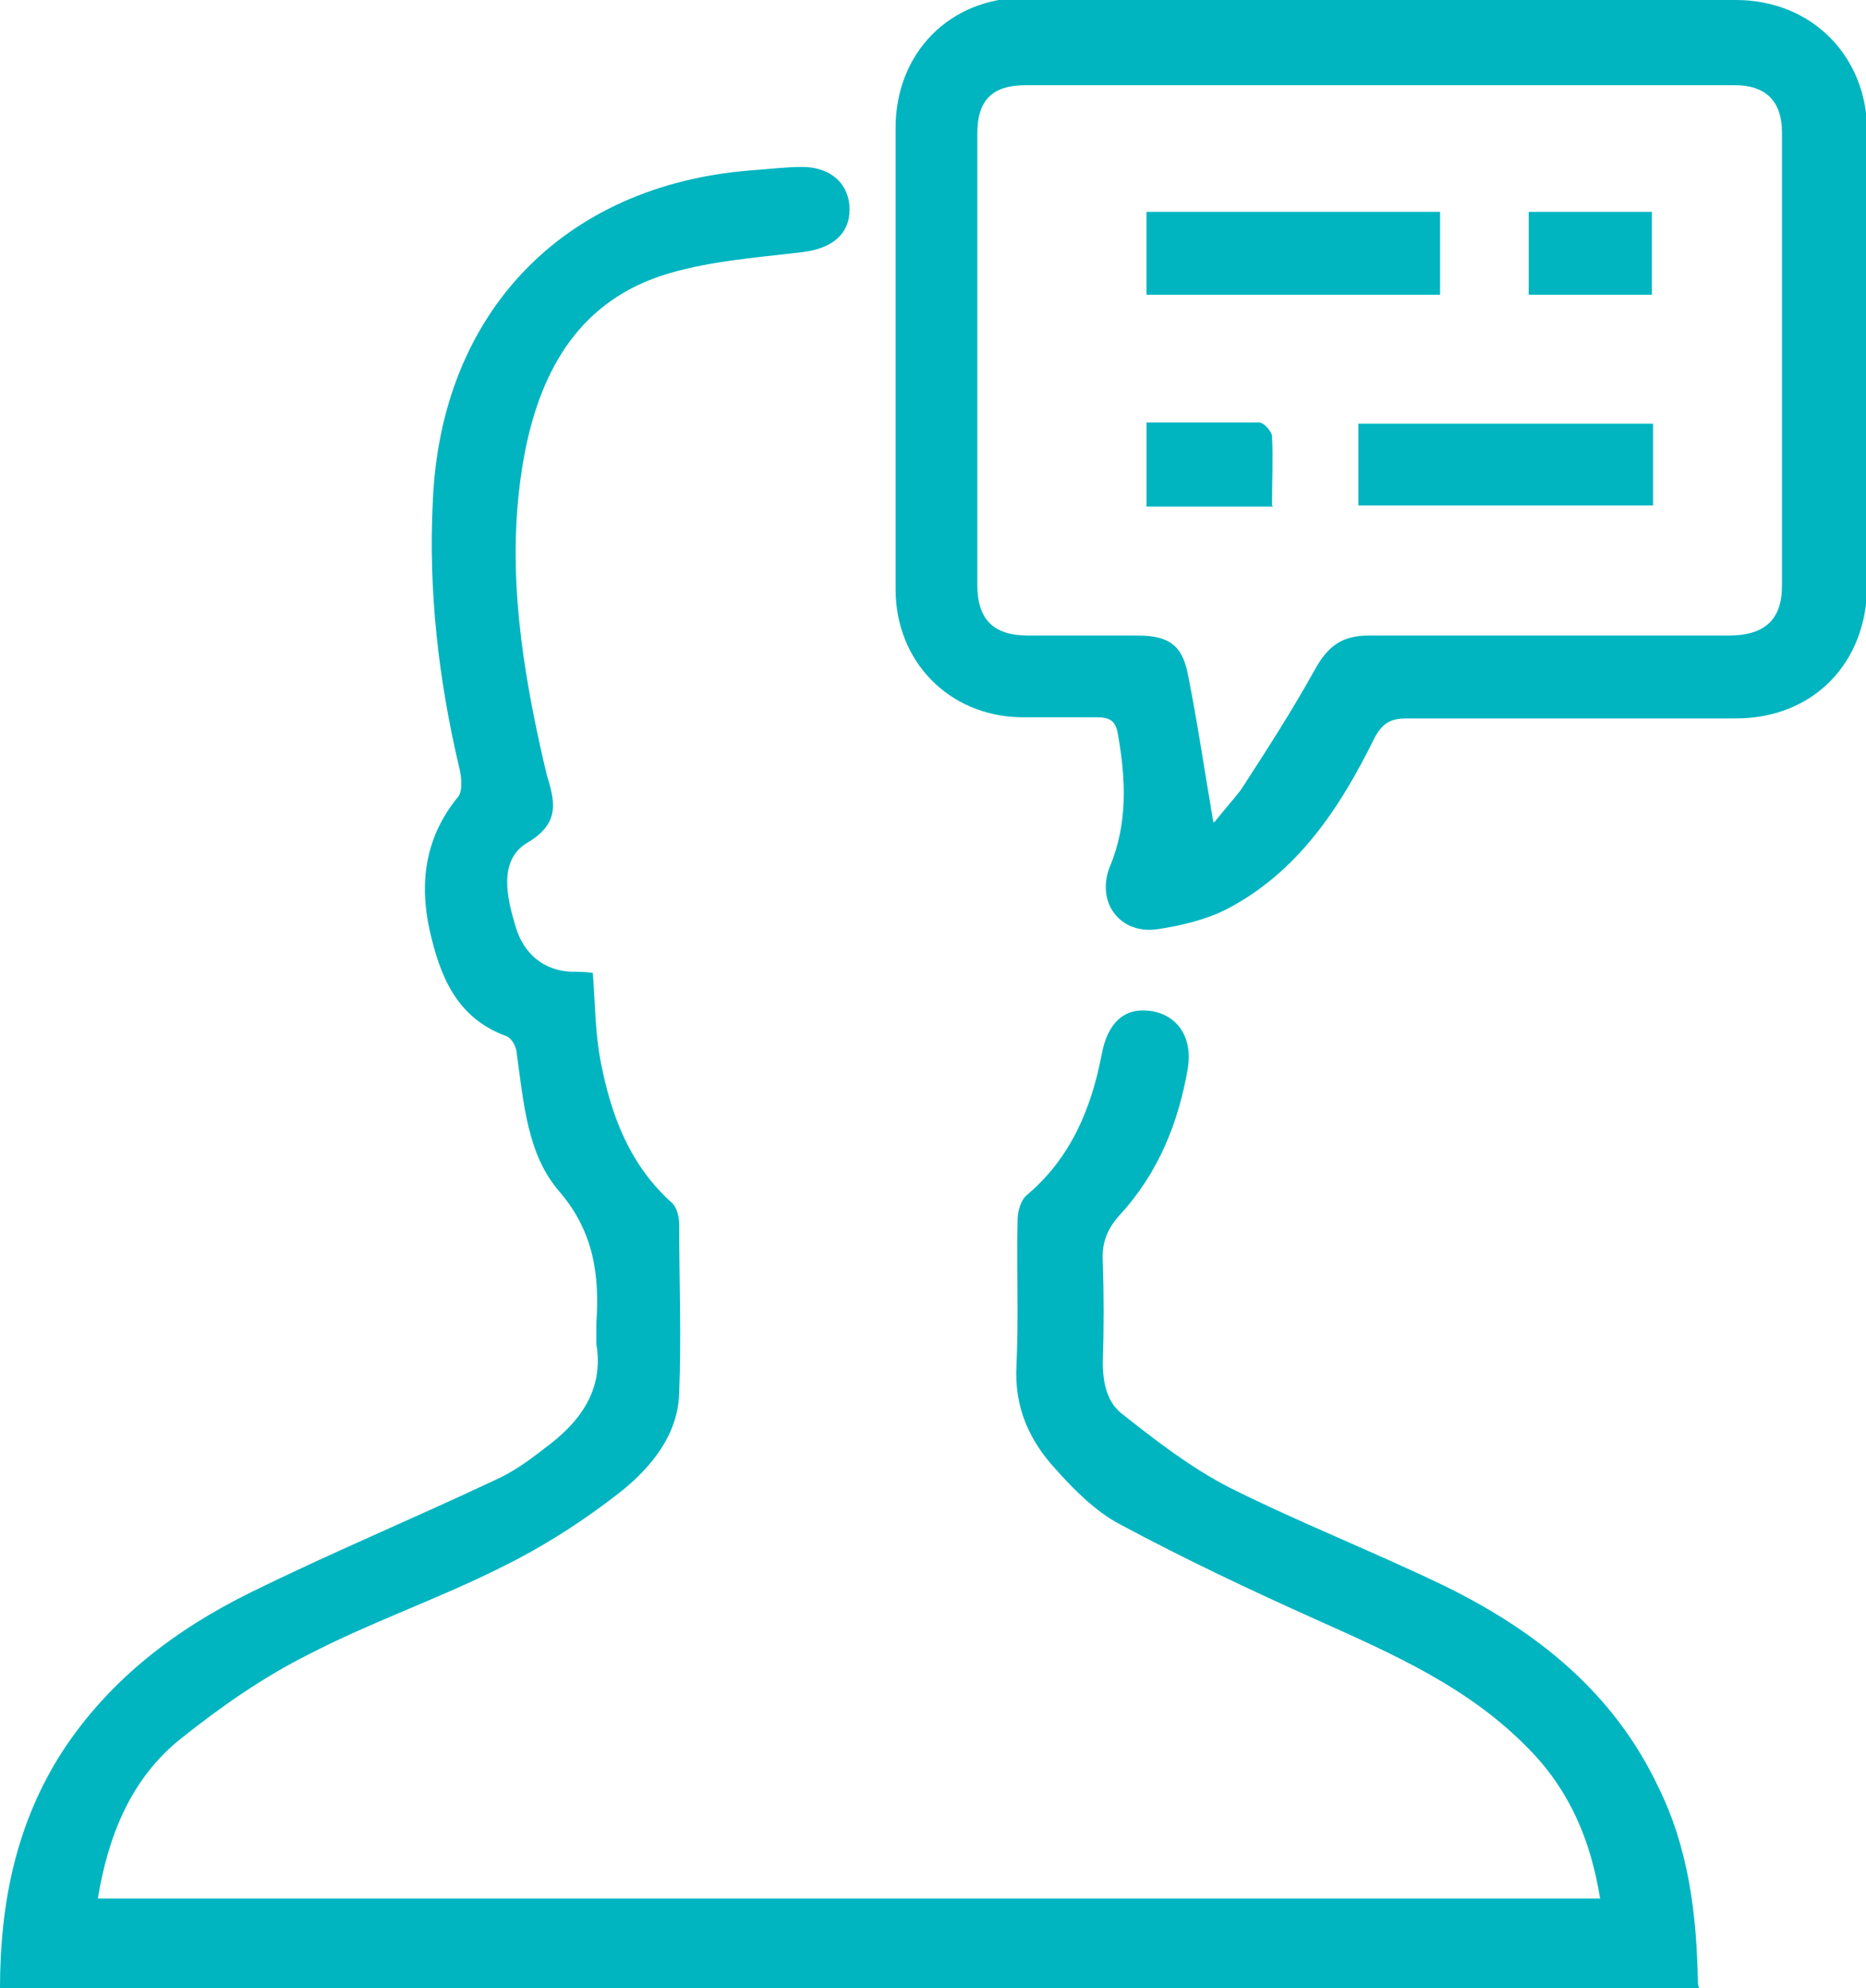
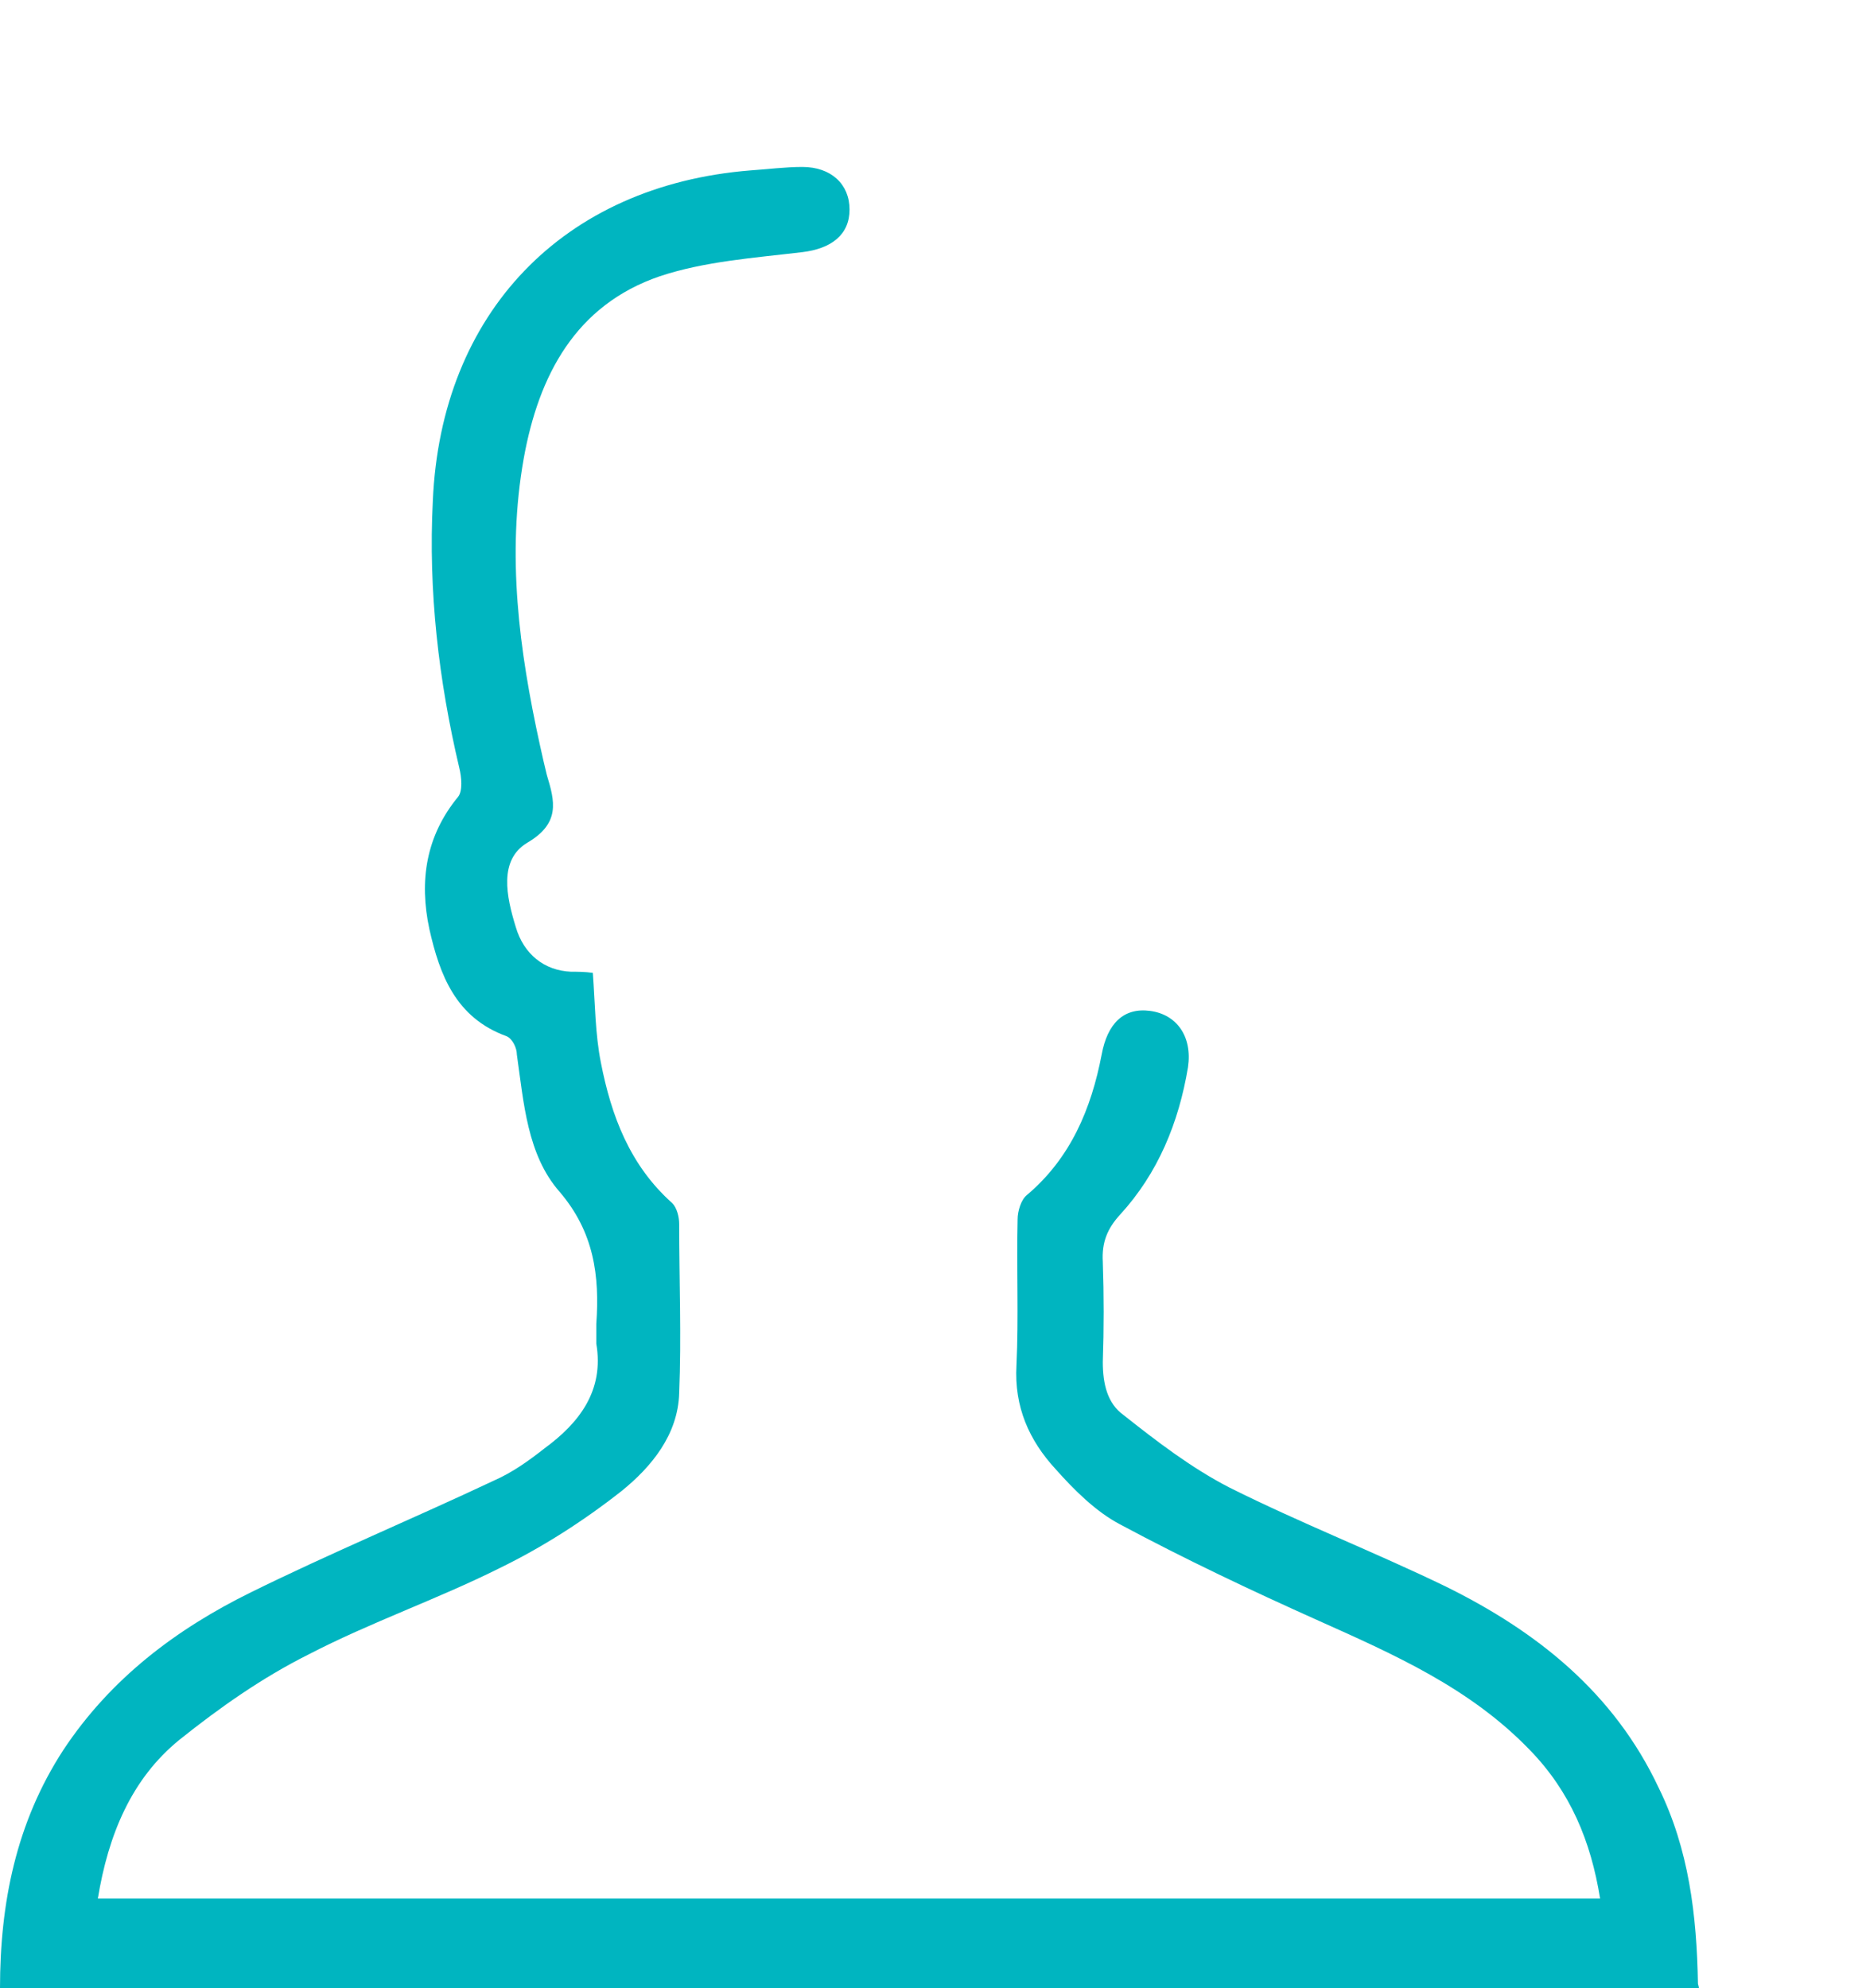
<svg xmlns="http://www.w3.org/2000/svg" id="uuid-80541b02-6443-4a7b-acd3-f1fa49046bd7" viewBox="0 0 162.1 172.7">
  <defs>
    <style>.uuid-46d44f77-9ce1-40a2-b067-958913aa9aa8{fill:#00b5c0;}</style>
  </defs>
  <g id="uuid-ddd5db9d-cd9f-4c4c-8573-c247c341b078">
    <path class="uuid-46d44f77-9ce1-40a2-b067-958913aa9aa8" d="m147.6,172.7H0c0-7.4,1.4-14.4,5.5-20.7,4.1-6.2,9.8-10.5,16.3-13.7,6.9-3.4,14.1-6.4,21.1-9.7,1.6-.7,3-1.7,4.4-2.8,3-2.2,5.2-5,4.5-9.1,0-.5,0-1.1,0-1.7.3-4.2-.2-8-3.2-11.5-2.8-3.2-3.1-7.7-3.7-11.9,0-.6-.4-1.4-.9-1.6-4.4-1.6-5.8-5.3-6.7-9.3-.9-4.2-.3-8.1,2.5-11.5.4-.5.3-1.7.1-2.5-1.8-7.6-2.7-15.4-2.3-23.2.7-16.3,11.3-27.4,27.6-28.7,1.5-.1,3-.3,4.5-.3,2.5,0,4.1,1.5,4.1,3.7,0,2.2-1.6,3.4-4.1,3.7-4.2.5-8.5.8-12.4,2.1-7.3,2.5-10.5,8.6-11.8,15.8-1.5,8.4-.4,16.7,1.4,24.9.2.9.4,1.8.6,2.6.7,2.3,1.2,4.2-1.7,5.9-2.5,1.5-1.8,4.7-1,7.3.7,2.4,2.5,3.8,4.8,3.9.6,0,1.2,0,1.9.1.2,2.7.2,5.3.7,7.8.9,4.6,2.5,8.9,6.2,12.2.4.4.6,1.2.6,1.8,0,4.9.2,9.8,0,14.7-.1,3.6-2.4,6.4-5,8.5-3.3,2.6-6.9,4.9-10.6,6.7-5.4,2.7-11.2,4.7-16.6,7.5-4,2-7.7,4.6-11.2,7.4-4.2,3.4-6.2,8.3-7.1,13.8h130.5c-.8-5-2.6-9.3-6.1-12.9-5.2-5.4-11.8-8.3-18.5-11.3-5.8-2.6-11.5-5.3-17.1-8.3-2.1-1.1-4-3-5.6-4.8-2.3-2.5-3.6-5.4-3.4-9,.2-4.2,0-8.4.1-12.7,0-.7.3-1.7.8-2.1,3.8-3.2,5.6-7.5,6.5-12.2.5-2.7,1.9-4.1,4.2-3.8,2.3.3,3.7,2.2,3.3,4.9-.8,4.8-2.6,9.2-5.9,12.8-1.1,1.2-1.6,2.4-1.5,4.1.1,2.9.1,5.8,0,8.7,0,1.9.4,3.6,1.8,4.6,2.9,2.3,5.9,4.6,9.2,6.3,6.2,3.1,12.6,5.6,18.8,8.6,7.9,3.9,14.6,9.2,18.5,17.5,2.6,5.3,3.3,11,3.4,17Z" />
-     <path class="uuid-46d44f77-9ce1-40a2-b067-958913aa9aa8" d="m119.9,0c10.3,0,20.6,0,30.9,0,6.6,0,11.4,4.9,11.4,11.4,0,13.1,0,26.3,0,39.4,0,6.8-4.7,11.6-11.4,11.6-9.5,0-19.1,0-28.6,0-1.4,0-2.1.4-2.8,1.7-3,6.1-6.7,11.7-12.9,14.9-1.8.9-3.9,1.4-5.9,1.7-3.3.5-5.4-2.3-4.2-5.4,1.6-3.8,1.4-7.7.7-11.6-.2-1.1-.7-1.4-1.8-1.4-2.2,0-4.4,0-6.6,0-6.3-.1-10.9-4.9-10.9-11.1,0-13.4,0-26.7,0-40.1,0-6.5,4.7-11.3,11.2-11.3,10.4,0,20.8,0,31.1,0Zm-14.4,71.4c.8-1,1.6-1.9,2.3-2.8,2.2-3.4,4.4-6.8,6.4-10.4,1.1-2,2.3-3,4.7-3,10.4,0,20.9,0,31.3,0,3.1,0,4.6-1.4,4.6-4.3,0-13.1,0-26.3,0-39.4,0-2.7-1.4-4.1-4.1-4.1-20.5,0-41.1,0-61.6,0-2.9,0-4.2,1.3-4.2,4.2,0,13.1,0,26.2,0,39.2,0,3,1.4,4.4,4.4,4.4,3.2,0,6.4,0,9.5,0,2.7,0,3.9.8,4.4,3.4.8,4,1.4,8.1,2.2,12.8Z" />
-     <path class="uuid-46d44f77-9ce1-40a2-b067-958913aa9aa8" d="m99.6,25.6v-7.2h25.5v7.2h-25.5Z" />
-     <path class="uuid-46d44f77-9ce1-40a2-b067-958913aa9aa8" d="m143.6,36.8v7.1h-25.6v-7.1h25.6Z" />
-     <path class="uuid-46d44f77-9ce1-40a2-b067-958913aa9aa8" d="m110.6,44h-11v-7.3c3.3,0,6.6,0,9.8,0,.4,0,1.1.8,1.1,1.2.1,1.9,0,3.8,0,6Z" />
-     <path class="uuid-46d44f77-9ce1-40a2-b067-958913aa9aa8" d="m143.5,18.4v7.2h-10.7v-7.2h10.7Z" />
  </g>
</svg>